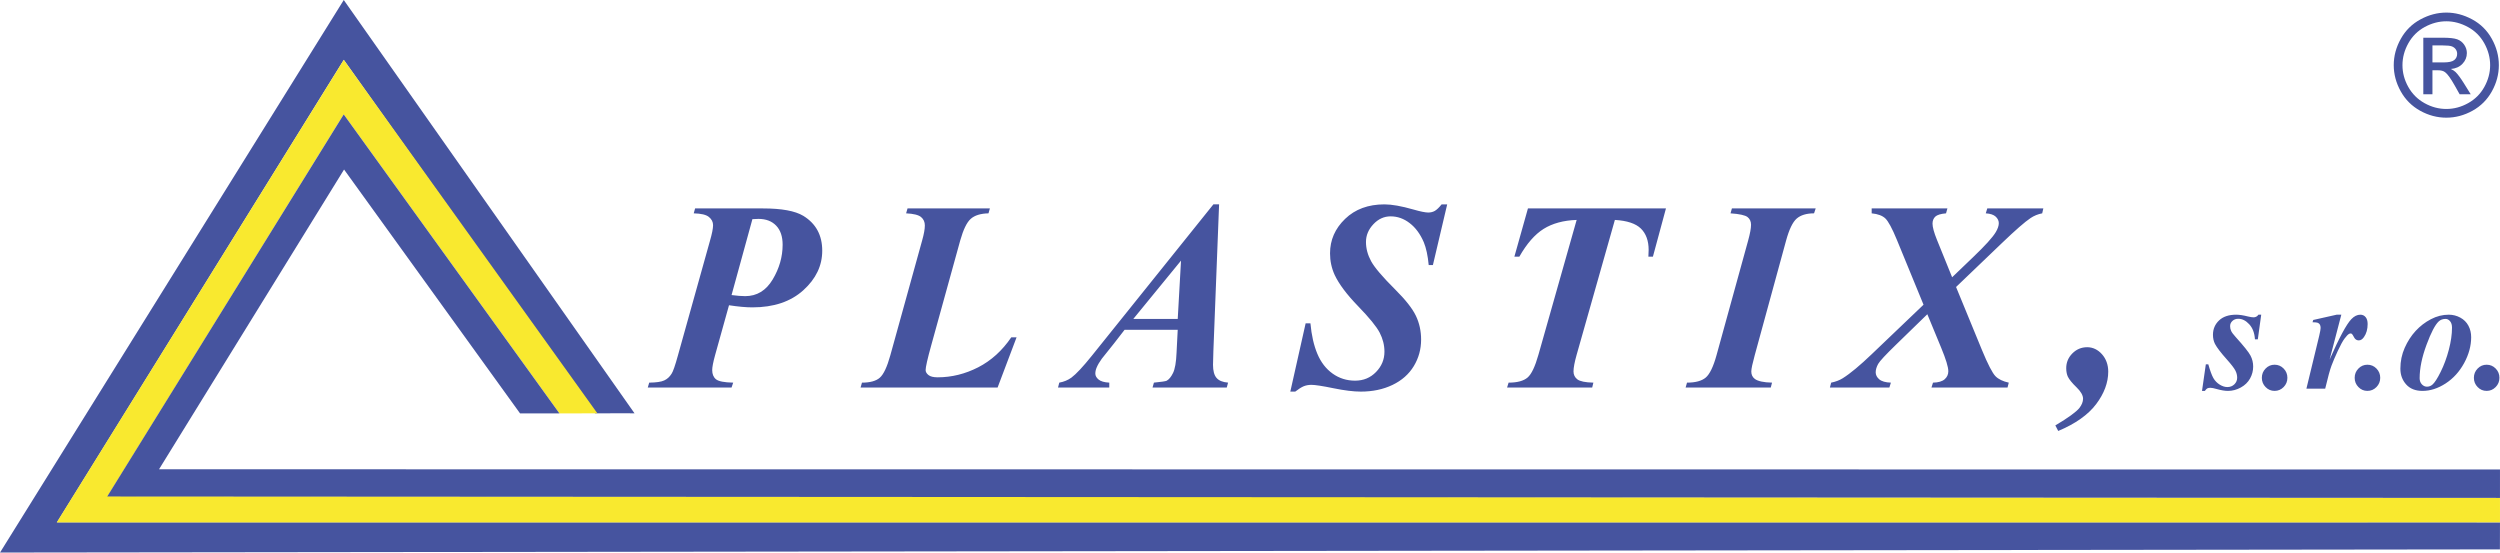
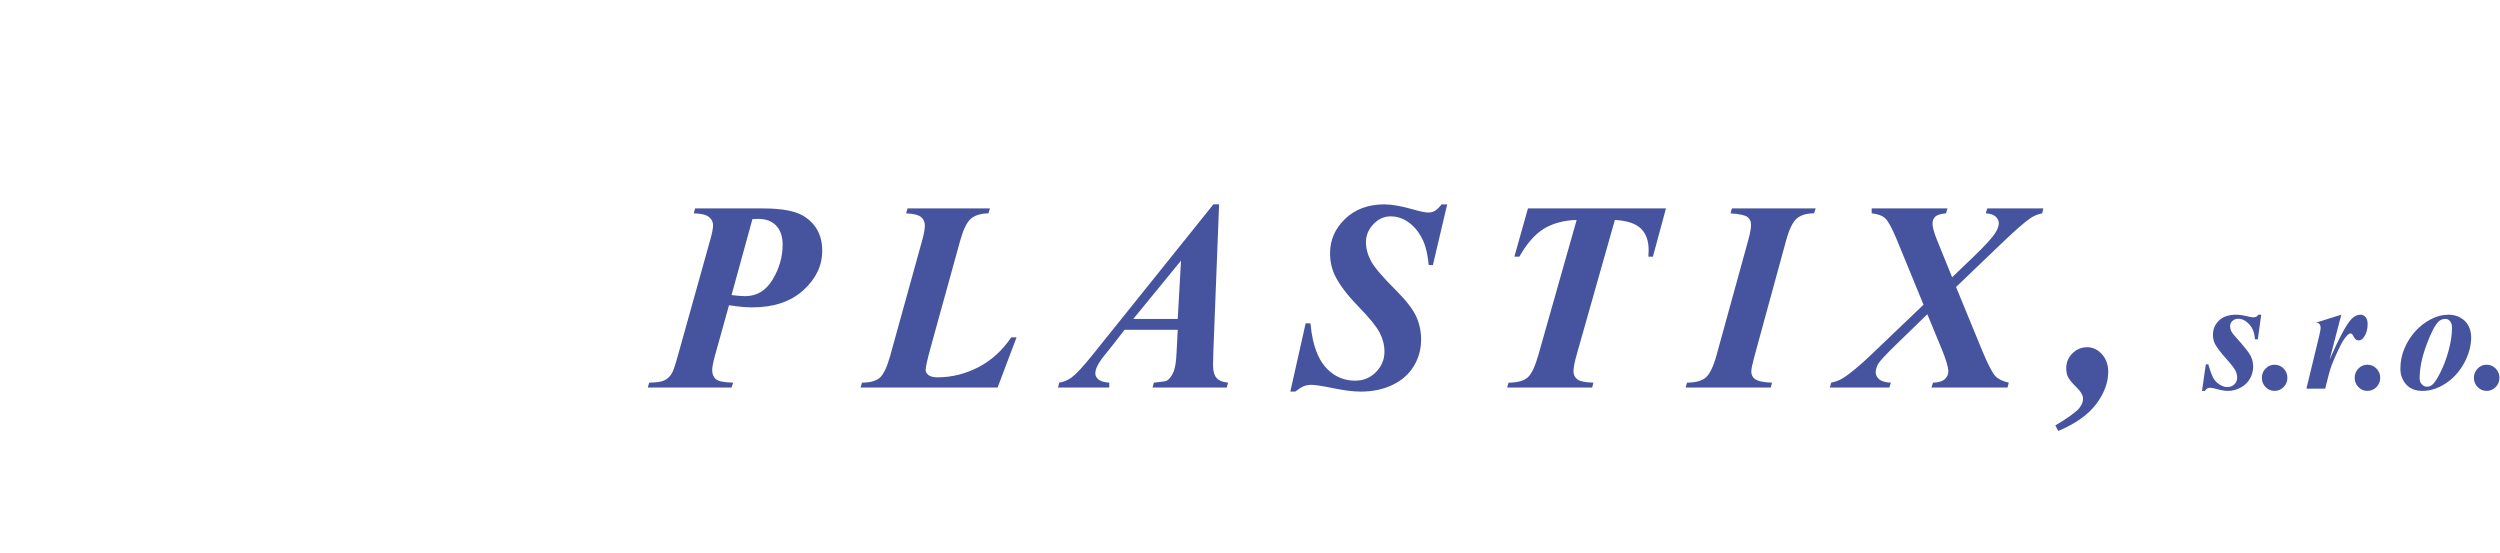
<svg xmlns="http://www.w3.org/2000/svg" width="612.181" height="135.303" viewBox="0 0 16207.01 3582.08" shape-rendering="geometricPrecision" image-rendering="optimizeQuality" fill-rule="evenodd">
  <g fill="#46549f">
-     <path d="M15859.18 81.57c57.2 0 113.03 14.69 167.5 44.04 54.47 29.32 96.94 71.31 127.37 125.98 30.35 54.61 45.58 111.58 45.58 170.86 0 58.7-15 115.14-44.94 169.34-29.94 54.17-71.94 96.23-125.98 126.18-54.04 29.96-110.55 44.91-169.53 44.91-59 0-115.51-14.95-169.55-44.91-54.04-29.95-96.08-72-126.2-126.18-30.11-54.2-45.14-110.65-45.14-169.34 0-59.29 15.25-116.25 45.84-170.86 30.52-54.66 73.05-96.66 127.56-125.98 54.44-29.35 110.31-44.04 167.49-44.04zm0 56.44h0c-47.83 0-94.42 12.29-139.71 36.81-45.31 24.52-80.77 59.6-106.34 105.19-25.58 45.6-38.34 93.08-38.34 142.43 0 49.1 12.53 96.12 37.67 141.09 25.17 45.01 60.27 80.07 105.41 105.17 45.16 25.16 92.27 37.7 141.31 37.7 49.05 0 96.19-12.55 141.28-37.7 45.17-25.11 80.24-60.17 105.18-105.17 24.99-44.98 37.52-92 37.52-141.09 0-49.35-12.74-96.83-38.17-142.43-25.46-45.6-60.86-80.67-106.31-105.19s-91.96-36.81-139.5-36.81zm-149.25 473.06h0V244.49h125.83c42.99 0 74.12 3.37 93.37 10.17 19.22 6.74 34.57 18.56 46.01 35.42 11.41 16.88 17.15 34.79 17.15 53.73 0 26.81-9.58 50.13-28.65 69.99-19.12 19.87-44.49 31.02-76.05 33.41 12.91 5.42 23.26 11.89 31.07 19.4 14.72 14.48 32.71 38.69 54.02 72.67l44.57 71.78h-71.84l-32.49-57.76c-25.6-45.5-46.25-73.93-61.9-85.34-10.81-8.44-26.55-12.57-47.2-12.43h-34.67v155.53h-59.22zm59.22-206.43h0 71.53c34.19 0 57.5-5.09 69.93-15.3 12.45-10.19 18.71-23.68 18.71-40.46 0-10.8-3.01-20.44-9.01-29.02-5.98-8.54-14.34-14.89-24.97-19.09-10.64-4.2-30.35-6.29-59.15-6.29h-67.05v110.17z" fill-rule="nonzero" />
-     <path d="M16206.53 3561.57L0 3582.08 2228.52 0l1884.86 2679.38-144.14-.02-111.61.18L2228.6 387.98 369.42 3386.08l15837.59.36z" />
-   </g>
-   <path d="M16207.01 3386.42l-15839.46.4L2228.56 387.98l1644.1 2291.56-245.92.6L2228.18 741.66 697.9 3216.02l15509.05 11.83.06 158.57z" fill="#f9e92f" />
+     </g>
  <g fill="#46549f">
-     <path d="M16206.95 3227.85L694.9 3218.69 2228.18 741.66 3626.7 2680.17l-255.42-.28-1140.87-1580.92-1199.55 1943.3 15176.15 1.39z" />
-     <path d="M4725.95 1978.88l-90.17 323.48c-12.58 45.59-18.75 78.02-18.75 96.73 0 26.31 8.13 46.16 24.35 59.62 16.5 13.44 53.77 20.76 111.7 21.89l-10.62 31.58h-543.11l9.24-31.58c45.93-.57 78.41-5.26 97.4-14.3 19.32-8.76 34.97-23.1 47.6-43.24 9.24-13.17 23.25-53.21 41.77-120.7l205.98-736.98c14.31-49.08 21.29-84.16 21.29-105.48 0-21.04-8.95-38.84-27.18-53.48-17.89-14.59-50.66-22.2-98.26-23.35l8.95-31.85h440.39c120.93 0 207.76 16.06 260.91 47.93 82.04 50.23 122.89 125.63 122.89 226.18 0 97.02-40.85 182.31-122.6 256.26-81.76 73.91-191.78 111.03-330.08 111.03-41.43 0-92.1-4.67-151.7-13.73zm16.51-66.05c35.54 4.68 64.92 7.03 88.45 7.03 75.59 0 134.95-35.94 178.05-107.83 43.11-72.18 64.63-147 64.63-225.33 0-53.14-13.68-94.37-41.66-123.6-28.04-29.47-66.35-44.1-115.62-44.1-10.39 0-23.25.56-38.65 1.76l-135.19 492.06zm1724.78 599.35h-888.25l8.95-31.58c52.91 0 91.81-10.8 115.87-32.15 24.39-21.61 47.07-69.49 67.78-144.32l206.61-745.75c11.48-40.9 17.36-73.32 17.36-96.72 0-22.81-8.12-40.9-24.63-54.64-16.5-13.73-48.75-21.61-96.87-23.96l9.24-31.85h533.86l-8.99 31.85c-51.48 1.15-89.79 13.17-115.29 35.94-25.51 22.81-47.89 69.25-67.79 139.38l-188.67 682.32c-24.06 86.77-35.83 139.67-35.83 158.38 0 11.39 5.88 22.19 18.23 32.15 12.3 9.95 32.19 14.87 59.61 14.87 90.69 0 178.34-21.62 262.92-64.86 84.48-43.54 155.9-108.11 214.41-194.33h34.44l-122.94 325.25zM7635 2138.14h-344.62l-68.84 88.83-78.7 98.51c-15.4 21.32-26.6 40.31-33.62 57.54-5.55 13.15-8.38 26.03-8.38 39.17 0 13.73 7.03 26.56 21 38.27 13.97 11.68 36.93 18.41 69.41 20.13v31.58h-332.28l8.08-31.58c29.71-5.26 56.01-16.06 78.98-32.71 30.52-22.78 74.48-69.84 131.84-141.12l788.31-981.87h36.98l-36.98 950-2.43 89.98c0 38.9 7.5 67.22 22.62 84.77 14.83 17.79 40.04 28.04 75 30.95l-8.37 31.58h-481.25l8.95-31.58c47.65-4.63 74.76-8.75 82.04-11.95 15.41-8.18 29.14-24.82 41.72-50.28 12.58-25.41 20.43-69.55 22.96-132.09l7.55-148.15zm0-70.42l21.29-378.1-309.37 378.1h288.07zm1746.89-742.82l-92.66 393.61h-27.18c-5.83-61.67-16.5-111.04-31.91-148.16-22.96-53.48-53.48-94.95-91.51-123.88-37.79-29.23-78.93-43.84-123.46-43.84-42.58 0-79.8 16.94-111.71 50.87-32.19 34.19-48.12 72.47-48.12 115.14 0 42.33 11.15 83.85 33.29 124.75 22.1 40.62 74.48 102.27 157.05 184.36 66.06 65.78 110.56 122.18 133.23 169.5 22.72 47.36 33.87 98.79 33.87 154.31 0 61.96-15.65 119.5-47.27 171.78-31.91 52.63-77.83 93.25-138.34 122.18-60.42 28.94-129.07 43.26-205.46 43.26-47.03 0-106.05-7.32-177.48-21.91-71.42-14.64-118.97-21.9-142.51-21.9-18.47 0-35.26 3.2-49.85 9.03-14.78 6.12-33.01 17.51-55.11 34.79h-31.91l99.36-442.75h31.05c7.03 77.74 22.15 143.81 45.11 198.15 22.96 54.63 55.68 97.01 98.55 127.68 42.53 30.43 91.22 45.93 145.81 45.93 54.34 0 99.41-18.7 135.81-56.12 36.4-37.41 54.58-81.23 54.58-131.51 0-42.67-10.38-83.86-30.81-123.32-20.42-39.45-67.16-96.72-140.2-172.11-73.1-75.39-123.47-142.61-151.51-201.92-20.13-43.82-30.23-90.88-30.23-140.55 0-85.92 32.48-160.44 97.69-223.24 65.01-62.82 150.11-94.11 255.06-94.11 47.6 0 110.03 11.1 187.86 33.35 45.35 13.1 77.26 19.55 96.01 19.55 15.69 0 30-3.49 42.58-10.53 12.58-7.31 27.41-21.32 44.25-42.38h36.07zm523.48 26.32h894.71l-84.52 312.67h-29.38c1.1-16.66 1.68-31.29 1.68-43.82 0-59.34-16.99-105.73-50.14-138.25-33.05-32.54-89.59-51.43-168.77-56.07l-247.8 874c-13.59 48.07-20.42 84.43-20.42 108.09 0 21.62 8.56 39.14 25.21 51.73 16.79 12.67 51.47 19.9 103.57 21.03l-7.56 31.58h-551.8l9.81-31.58c56.25 0 97.16-11.1 122.89-33 25.74-21.91 48.89-71.38 70.56-147.86l247.75-874c-85.34 2.91-156.95 22.43-214.12 58.12-57.21 35.78-109.79 96.16-157.33 180.02h-32.25l87.92-312.67zm1313.34 31.85l8.95-31.85h543.15l-10.62 31.85c-49.27 0-87.16 11.68-112.85 34.17-25.74 22.47-48.99 71.07-68.6 142.94l-203.21 743.06c-14.21 52.15-22.15 87.68-22.15 105.2 0 20.76 7.84 36.93 22.96 48.21 19.28 14.4 56.83 22.83 111.42 23.96l-8.13 31.58h-552.04l8.99-31.58c55.4 0 96.06-11.39 121.51-33 25.45-21.58 49.22-70.08 69.7-144.38l204.88-743.06c12.59-45.6 19.04-80.09 19.04-103.47 0-21.34-8.08-38.09-22.91-49.67-15.02-11.76-52.14-20.17-110.08-23.96zm1251.19 592.34l-172.97-421.12c-30.48-74.28-55.97-120.6-74.48-138.19-18.51-17.65-48.46-29.23-88.74-33.02v-31.85h491l-8.95 31.85c-34.44 2.92-58.02 10.29-69.74 21.34-11.63 11.05-17.89 26.6-17.89 45.26 0 22.23 9.66 58.06 28.56 104.61l98.55 243.17 136.9-131.23c76.17-72.99 125.77-126.86 146.72-162.45 12.21-20.67 18.99-40.33 18.99-57.3 0-15.46-7.12-29.87-20.13-42.06-13.11-12.21-34.68-19.61-64.39-21.34l9.81-31.85h363.37l-7.26 31.85c-27.47 4.97-52.96 15.61-75.59 30.68-36.36 24.25-98.55 78.63-183.65 160.16l-299.27 286.63 167.95 408.54c38.03 92.48 68.27 150.02 87.31 169.49 19.13 19.56 48.46 33.86 86.53 42.04l-8.08 31.58h-493.02l9.81-31.58c34.4-.57 60-8.21 75.59-21.89 15.6-13.65 23.77-31.25 23.77-51.72 0-28.03-15.74-78.46-45.92-151.64l-90.13-218.28-205.22 199.58c-63.91 62.14-103.32 104.09-113.61 122.7-10.29 18.65-15.98 37.11-15.98 54.34 0 17.27 8.13 32.58 22.96 45.29 14.92 12.88 40.56 20.49 75.59 21.62l-9.81 31.58H11863l8.08-31.58c29.14-5.83 54.2-15.45 74.77-28.31 50.37-31.44 112.99-84.25 187.85-155.77l336.2-321.12zm873.23 818.5l-18.75-35.98c83.71-49.64 136.14-87.92 155.94-113.09 15.12-19.22 23.77-40.03 23.77-59.89 0-22.19-14.87-47.61-42.24-73.91-27.7-26.59-47.7-50.84-56.3-68.98-6.46-13.68-10.63-32.71-10.63-54.91 0-37.13 13.16-68.98 39.75-95.88 26.61-26.88 58.8-40.32 96.3-40.32 36.69 0 69.22 15.79 95.78 45.59 26.26 29.47 40.56 67.8 40.56 112.82 0 71.55-26.84 142.36-78.41 210.67-51.66 68.45-134.09 127.12-245.79 173.89zm1315.98-753.8l-22.01 159.79h-18.7c-2.58-41.29-14.97-73.81-36.98-97.65-21.95-23.82-45.49-35.68-70.7-35.68-15.5 0-28.18 4.59-38.17 13.97-10.14 9.19-15.12 20.48-15.12 33.53 0 11.16 2.11 21.39 6.55 31.1 4.31 9.72 14.07 22.76 29.19 39.37 52.9 58.65 85.19 98.88 96.53 120.97 11.54 22.06 17.18 45.75 17.18 70.8 0 27.37-6.69 53.14-20.09 77.37-13.59 24.34-33.49 43.96-60.28 58.6-26.65 14.64-54.25 21.91-83.09 21.91-19.62 0-43.49-3.93-72-11.87-18.89-5.64-33.01-8.28-42.24-8.28-8.43 0-14.93 1.25-19.81 3.87-4.59 2.49-9.76 7.94-15.54 16.28h-18.61l24.73-172.36h16.02c11.82 41.86 22.82 71.52 32.91 89.35 10.34 17.65 23.92 31.77 41.09 42.4 17.18 10.56 33.44 15.68 49.28 15.68 18.56 0 33.63-5.82 45.87-17.84 12.01-11.81 17.99-26.13 17.99-42.53 0-16.26-3.92-31.96-11.87-47.16-7.84-15.18-25.88-38.85-54.43-70.8-39.27-43.78-65.06-77.7-77.6-101.52-8.61-17.13-13.06-36.93-13.06-58.98 0-37.08 13.25-68.18 39.51-93.06 26.27-24.92 63.34-37.26 110.94-37.26 20.76 0 46.36 3.87 76.4 11.49 15.12 3.68 27.32 5.63 36.26 5.63 13.2 0 23.72-5.63 31.76-17.12h18.09zm86.53 324.33c23.15 0 42.77 8.33 58.89 24.93 16.17 16.4 24.25 36.55 24.25 60.03 0 23.29-8.22 43.45-24.39 59.85-16.31 16.6-35.92 24.93-58.75 24.93-22.67 0-42.24-8.33-58.21-24.93-16.12-16.4-24.25-36.55-24.25-59.85 0-23.47 8.13-43.63 24.25-60.03 15.98-16.6 35.54-24.93 58.21-24.93zm432.79-324.33l-75.88 290.81c62.34-141.8 109.22-229 140.79-261.88 18.36-19.22 37.98-28.94 58.41-28.94 14.07 0 25.46 5.31 34.2 15.89 8.72 10.43 13.02 25.44 13.02 44.68 0 33.34-7.84 61.61-23.68 84.23-9.95 14.64-21.33 21.86-33.63 21.86-13.39 0-23.58-6.49-30.28-19.22-6.69-12.73-11.34-20.32-14.07-22.43-2.58-2.29-5.49-3.34-8.56-3.34-3.25 0-6.89 1.05-10.48 3-7.41 4.21-17.03 14.31-29.04 30.38-11.87 15.89-26.46 42.72-43.97 80.33-17.36 37.59-31.1 69.41-40.71 95.52-9.76 25.99-23.34 75.59-40.7 148.68h-121.79l83-342.89c5.97-25.6 9.09-42.59 9.09-50.86 0-9.18-1.72-16.46-4.83-21.71-3.25-5.12-7.55-8.86-13.01-11.35-5.69-2.43-17.03-3.68-34.54-3.68l4.45-14.83 152.02-34.25h30.19zm169.01 324.33c23.15 0 42.77 8.33 58.89 24.93 16.17 16.4 24.25 36.55 24.25 60.03 0 23.29-8.22 43.45-24.39 59.85-16.32 16.6-35.93 24.93-58.75 24.93-22.67 0-42.25-8.33-58.22-24.93-16.12-16.4-24.24-36.55-24.24-59.85 0-23.47 8.12-43.63 24.24-60.03 15.98-16.6 35.55-24.93 58.22-24.93zm527.46-324.33c26.41 0 51.33 6.36 74.72 18.89 23.15 12.55 40.85 30.19 52.71 52.44 12.01 22.43 17.85 47.31 17.85 74.53 0 55.95-15.12 111.74-45.5 167.71-30.43 55.83-70.27 99.78-119.93 132.09-49.75 32.32-99.74 48.41-150.06 48.41-45.55 0-80.95-13.98-105.82-41.87-25.07-27.9-37.6-62.15-37.6-102.41 0-48.04 9.48-92.92 28.04-134.91 18.51-41.86 42.25-78.4 70.89-109.65 28.66-31.09 61.67-56.49 98.93-75.92 37.27-19.61 75.73-29.33 115.77-29.33zm-20.62 27.36c-17.89 0-32.62 5.45-44.3 16.08-23.53 21.72-49.99 72.56-79.51 152.37-29.56 79.83-44.34 151.88-44.34 215.98 0 15.89 4.63 28.94 14.06 39.37 9.48 10.24 20.43 15.55 33.15 15.55 13.26 0 24.73-4.26 34.88-12.58 14.78-12.35 32.81-40.23 54.24-83.49 21.52-43.29 39.18-90.92 52.91-143.23 13.73-52.28 20.61-100.11 20.61-143.56 0-17.98-4.25-31.77-12.68-41.67-8.27-9.89-18.08-14.83-29.04-14.83zm265.98 296.98c23.2 0 42.77 8.33 58.94 24.93 16.12 16.4 24.2 36.55 24.2 60.03 0 23.29-8.22 43.45-24.34 59.85-16.36 16.6-35.93 24.93-58.8 24.93-22.62 0-42.24-8.33-58.16-24.93-16.17-16.4-24.25-36.55-24.25-59.85 0-23.47 8.08-43.63 24.25-60.03 15.93-16.6 35.54-24.93 58.16-24.93z" fill-rule="nonzero" />
+     <path d="M4725.95 1978.88l-90.17 323.48c-12.58 45.59-18.75 78.02-18.75 96.73 0 26.31 8.13 46.16 24.35 59.62 16.5 13.44 53.77 20.76 111.7 21.89l-10.62 31.58h-543.11l9.24-31.58c45.93-.57 78.41-5.26 97.4-14.3 19.32-8.76 34.97-23.1 47.6-43.24 9.24-13.17 23.25-53.21 41.77-120.7l205.98-736.98c14.31-49.08 21.29-84.16 21.29-105.48 0-21.04-8.95-38.84-27.18-53.48-17.89-14.59-50.66-22.2-98.26-23.35l8.95-31.85h440.39c120.93 0 207.76 16.06 260.91 47.93 82.04 50.23 122.89 125.63 122.89 226.18 0 97.02-40.85 182.31-122.6 256.26-81.76 73.91-191.78 111.03-330.08 111.03-41.43 0-92.1-4.67-151.7-13.73zm16.51-66.05c35.54 4.68 64.92 7.03 88.45 7.03 75.59 0 134.95-35.94 178.05-107.83 43.11-72.18 64.63-147 64.63-225.33 0-53.14-13.68-94.37-41.66-123.6-28.04-29.47-66.35-44.1-115.62-44.1-10.39 0-23.25.56-38.65 1.76l-135.19 492.06zm1724.78 599.35h-888.25l8.95-31.58c52.91 0 91.81-10.8 115.87-32.15 24.39-21.61 47.07-69.49 67.78-144.32l206.61-745.75c11.48-40.9 17.36-73.32 17.36-96.72 0-22.81-8.12-40.9-24.63-54.64-16.5-13.73-48.75-21.61-96.87-23.96l9.24-31.85h533.86l-8.99 31.85c-51.48 1.15-89.79 13.17-115.29 35.94-25.51 22.81-47.89 69.25-67.79 139.38l-188.67 682.32c-24.06 86.77-35.83 139.67-35.83 158.38 0 11.39 5.88 22.19 18.23 32.15 12.3 9.95 32.19 14.87 59.61 14.87 90.69 0 178.34-21.62 262.92-64.86 84.48-43.54 155.9-108.11 214.41-194.33h34.44l-122.94 325.25zM7635 2138.14h-344.62l-68.84 88.83-78.7 98.51c-15.4 21.32-26.6 40.31-33.62 57.54-5.55 13.15-8.38 26.03-8.38 39.17 0 13.73 7.03 26.56 21 38.27 13.97 11.68 36.93 18.41 69.41 20.13v31.58h-332.28l8.08-31.58c29.71-5.26 56.01-16.06 78.98-32.71 30.52-22.78 74.48-69.84 131.84-141.12l788.31-981.87h36.98l-36.98 950-2.43 89.98c0 38.9 7.5 67.22 22.62 84.77 14.83 17.79 40.04 28.04 75 30.95l-8.37 31.58h-481.25l8.95-31.58c47.65-4.63 74.76-8.75 82.04-11.95 15.41-8.18 29.14-24.82 41.72-50.28 12.58-25.41 20.43-69.55 22.96-132.09l7.55-148.15zm0-70.42l21.29-378.1-309.37 378.1h288.07zm1746.89-742.82l-92.66 393.61h-27.18c-5.83-61.67-16.5-111.04-31.91-148.16-22.96-53.48-53.48-94.95-91.51-123.88-37.79-29.23-78.93-43.84-123.46-43.84-42.58 0-79.8 16.94-111.71 50.87-32.19 34.19-48.12 72.47-48.12 115.14 0 42.33 11.15 83.85 33.29 124.75 22.1 40.62 74.48 102.27 157.05 184.36 66.06 65.78 110.56 122.18 133.23 169.5 22.72 47.36 33.87 98.79 33.87 154.31 0 61.96-15.65 119.5-47.27 171.78-31.91 52.63-77.83 93.25-138.34 122.18-60.42 28.94-129.07 43.26-205.46 43.26-47.03 0-106.05-7.32-177.48-21.91-71.42-14.64-118.97-21.9-142.51-21.9-18.47 0-35.26 3.2-49.85 9.03-14.78 6.12-33.01 17.51-55.11 34.79h-31.91l99.36-442.75h31.05c7.03 77.74 22.15 143.81 45.11 198.15 22.96 54.63 55.68 97.01 98.55 127.68 42.53 30.43 91.22 45.93 145.81 45.93 54.34 0 99.41-18.7 135.81-56.12 36.4-37.41 54.58-81.23 54.58-131.51 0-42.67-10.38-83.86-30.81-123.32-20.42-39.45-67.16-96.72-140.2-172.11-73.1-75.39-123.47-142.61-151.51-201.92-20.13-43.82-30.23-90.88-30.23-140.55 0-85.92 32.48-160.44 97.69-223.24 65.01-62.82 150.11-94.11 255.06-94.11 47.6 0 110.03 11.1 187.86 33.35 45.35 13.1 77.26 19.55 96.01 19.55 15.69 0 30-3.49 42.58-10.53 12.58-7.31 27.41-21.32 44.25-42.38h36.07zm523.48 26.32h894.71l-84.52 312.67h-29.38c1.1-16.66 1.68-31.29 1.68-43.82 0-59.34-16.99-105.73-50.14-138.25-33.05-32.54-89.59-51.43-168.77-56.07l-247.8 874c-13.59 48.07-20.42 84.43-20.42 108.09 0 21.62 8.56 39.14 25.21 51.73 16.79 12.67 51.47 19.9 103.57 21.03l-7.56 31.58h-551.8l9.81-31.58c56.25 0 97.16-11.1 122.89-33 25.74-21.91 48.89-71.38 70.56-147.86l247.75-874c-85.34 2.91-156.95 22.43-214.12 58.12-57.21 35.78-109.79 96.16-157.33 180.02h-32.25l87.92-312.67zm1313.34 31.85l8.95-31.85h543.15l-10.62 31.85c-49.27 0-87.16 11.68-112.85 34.17-25.74 22.47-48.99 71.07-68.6 142.94l-203.21 743.06c-14.21 52.15-22.15 87.68-22.15 105.2 0 20.76 7.84 36.93 22.96 48.21 19.28 14.4 56.83 22.83 111.42 23.96l-8.13 31.58h-552.04l8.99-31.58c55.4 0 96.06-11.39 121.51-33 25.45-21.58 49.22-70.08 69.7-144.38l204.88-743.06c12.59-45.6 19.04-80.09 19.04-103.47 0-21.34-8.08-38.09-22.91-49.67-15.02-11.76-52.14-20.17-110.08-23.96zm1251.19 592.34l-172.97-421.12c-30.48-74.28-55.97-120.6-74.48-138.19-18.51-17.65-48.46-29.23-88.74-33.02v-31.85h491l-8.95 31.85c-34.44 2.92-58.02 10.29-69.74 21.34-11.63 11.05-17.89 26.6-17.89 45.26 0 22.23 9.66 58.06 28.56 104.61l98.55 243.17 136.9-131.23c76.17-72.99 125.77-126.86 146.72-162.45 12.21-20.67 18.99-40.33 18.99-57.3 0-15.46-7.12-29.87-20.13-42.06-13.11-12.21-34.68-19.61-64.39-21.34l9.81-31.85h363.37l-7.26 31.85c-27.47 4.97-52.96 15.61-75.59 30.68-36.36 24.25-98.55 78.63-183.65 160.16l-299.27 286.63 167.95 408.54c38.03 92.48 68.27 150.02 87.31 169.49 19.13 19.56 48.46 33.86 86.53 42.04l-8.08 31.58h-493.02l9.81-31.58c34.4-.57 60-8.21 75.59-21.89 15.6-13.65 23.77-31.25 23.77-51.72 0-28.03-15.74-78.46-45.92-151.64l-90.13-218.28-205.22 199.58c-63.91 62.14-103.32 104.09-113.61 122.7-10.29 18.65-15.98 37.11-15.98 54.34 0 17.27 8.13 32.58 22.96 45.29 14.92 12.88 40.56 20.49 75.59 21.62l-9.81 31.58H11863l8.08-31.58c29.14-5.83 54.2-15.45 74.77-28.31 50.37-31.44 112.99-84.25 187.85-155.77l336.2-321.12zm873.23 818.5l-18.75-35.98c83.71-49.64 136.14-87.92 155.94-113.09 15.12-19.22 23.77-40.03 23.77-59.89 0-22.19-14.87-47.61-42.24-73.91-27.7-26.59-47.7-50.84-56.3-68.98-6.46-13.68-10.63-32.71-10.63-54.91 0-37.13 13.16-68.98 39.75-95.88 26.61-26.88 58.8-40.32 96.3-40.32 36.69 0 69.22 15.79 95.78 45.59 26.26 29.47 40.56 67.8 40.56 112.82 0 71.55-26.84 142.36-78.41 210.67-51.66 68.45-134.09 127.12-245.79 173.89zm1315.98-753.8l-22.01 159.79h-18.7c-2.58-41.29-14.97-73.81-36.98-97.65-21.95-23.82-45.49-35.68-70.7-35.68-15.5 0-28.18 4.59-38.17 13.97-10.14 9.19-15.12 20.48-15.12 33.53 0 11.16 2.11 21.39 6.55 31.1 4.31 9.72 14.07 22.76 29.19 39.37 52.9 58.65 85.19 98.88 96.53 120.97 11.54 22.06 17.18 45.75 17.18 70.8 0 27.37-6.69 53.14-20.09 77.37-13.59 24.34-33.49 43.96-60.28 58.6-26.65 14.64-54.25 21.91-83.09 21.91-19.62 0-43.49-3.93-72-11.87-18.89-5.64-33.01-8.28-42.24-8.28-8.43 0-14.93 1.25-19.81 3.87-4.59 2.49-9.76 7.94-15.54 16.28h-18.61l24.73-172.36h16.02c11.82 41.86 22.82 71.52 32.91 89.35 10.34 17.65 23.92 31.77 41.09 42.4 17.18 10.56 33.44 15.68 49.28 15.68 18.56 0 33.63-5.82 45.87-17.84 12.01-11.81 17.99-26.13 17.99-42.53 0-16.26-3.92-31.96-11.87-47.16-7.84-15.18-25.88-38.85-54.43-70.8-39.27-43.78-65.06-77.7-77.6-101.52-8.61-17.13-13.06-36.93-13.06-58.98 0-37.08 13.25-68.18 39.51-93.06 26.27-24.92 63.34-37.26 110.94-37.26 20.76 0 46.36 3.87 76.4 11.49 15.12 3.68 27.32 5.63 36.26 5.63 13.2 0 23.72-5.63 31.76-17.12h18.09zm86.53 324.33c23.15 0 42.77 8.33 58.89 24.93 16.17 16.4 24.25 36.55 24.25 60.03 0 23.29-8.22 43.45-24.39 59.85-16.31 16.6-35.92 24.93-58.75 24.93-22.67 0-42.24-8.33-58.21-24.93-16.12-16.4-24.25-36.55-24.25-59.85 0-23.47 8.13-43.63 24.25-60.03 15.98-16.6 35.54-24.93 58.21-24.93zm432.79-324.33l-75.88 290.81c62.34-141.8 109.22-229 140.79-261.88 18.36-19.22 37.98-28.94 58.41-28.94 14.07 0 25.46 5.31 34.2 15.89 8.72 10.43 13.02 25.44 13.02 44.68 0 33.34-7.84 61.61-23.68 84.23-9.95 14.64-21.33 21.86-33.63 21.86-13.39 0-23.58-6.49-30.28-19.22-6.69-12.73-11.34-20.32-14.07-22.43-2.58-2.29-5.49-3.34-8.56-3.34-3.25 0-6.89 1.05-10.48 3-7.41 4.21-17.03 14.31-29.04 30.38-11.87 15.89-26.46 42.72-43.97 80.33-17.36 37.59-31.1 69.41-40.71 95.52-9.76 25.99-23.34 75.59-40.7 148.68h-121.79l83-342.89c5.97-25.6 9.09-42.59 9.09-50.86 0-9.18-1.72-16.46-4.83-21.71-3.25-5.12-7.55-8.86-13.01-11.35-5.69-2.43-17.03-3.68-34.54-3.68h30.19zm169.01 324.33c23.15 0 42.77 8.33 58.89 24.93 16.17 16.4 24.25 36.55 24.25 60.03 0 23.29-8.22 43.45-24.39 59.85-16.32 16.6-35.93 24.93-58.75 24.93-22.67 0-42.25-8.33-58.22-24.93-16.12-16.4-24.24-36.55-24.24-59.85 0-23.47 8.12-43.63 24.24-60.03 15.98-16.6 35.55-24.93 58.22-24.93zm527.46-324.33c26.41 0 51.33 6.36 74.72 18.89 23.15 12.55 40.85 30.19 52.71 52.44 12.01 22.43 17.85 47.31 17.85 74.53 0 55.95-15.12 111.74-45.5 167.71-30.43 55.83-70.27 99.78-119.93 132.09-49.75 32.32-99.74 48.41-150.06 48.41-45.55 0-80.95-13.98-105.82-41.87-25.07-27.9-37.6-62.15-37.6-102.41 0-48.04 9.48-92.92 28.04-134.91 18.51-41.86 42.25-78.4 70.89-109.65 28.66-31.09 61.67-56.49 98.93-75.92 37.27-19.61 75.73-29.33 115.77-29.33zm-20.62 27.36c-17.89 0-32.62 5.45-44.3 16.08-23.53 21.72-49.99 72.56-79.51 152.37-29.56 79.83-44.34 151.88-44.34 215.98 0 15.89 4.63 28.94 14.06 39.37 9.48 10.24 20.43 15.55 33.15 15.55 13.26 0 24.73-4.26 34.88-12.58 14.78-12.35 32.81-40.23 54.24-83.49 21.52-43.29 39.18-90.92 52.91-143.23 13.73-52.28 20.61-100.11 20.61-143.56 0-17.98-4.25-31.77-12.68-41.67-8.27-9.89-18.08-14.83-29.04-14.83zm265.98 296.98c23.2 0 42.77 8.33 58.94 24.93 16.12 16.4 24.2 36.55 24.2 60.03 0 23.29-8.22 43.45-24.34 59.85-16.36 16.6-35.93 24.93-58.8 24.93-22.62 0-42.24-8.33-58.16-24.93-16.17-16.4-24.25-36.55-24.25-59.85 0-23.47 8.08-43.63 24.25-60.03 15.93-16.6 35.54-24.93 58.16-24.93z" fill-rule="nonzero" />
  </g>
</svg>